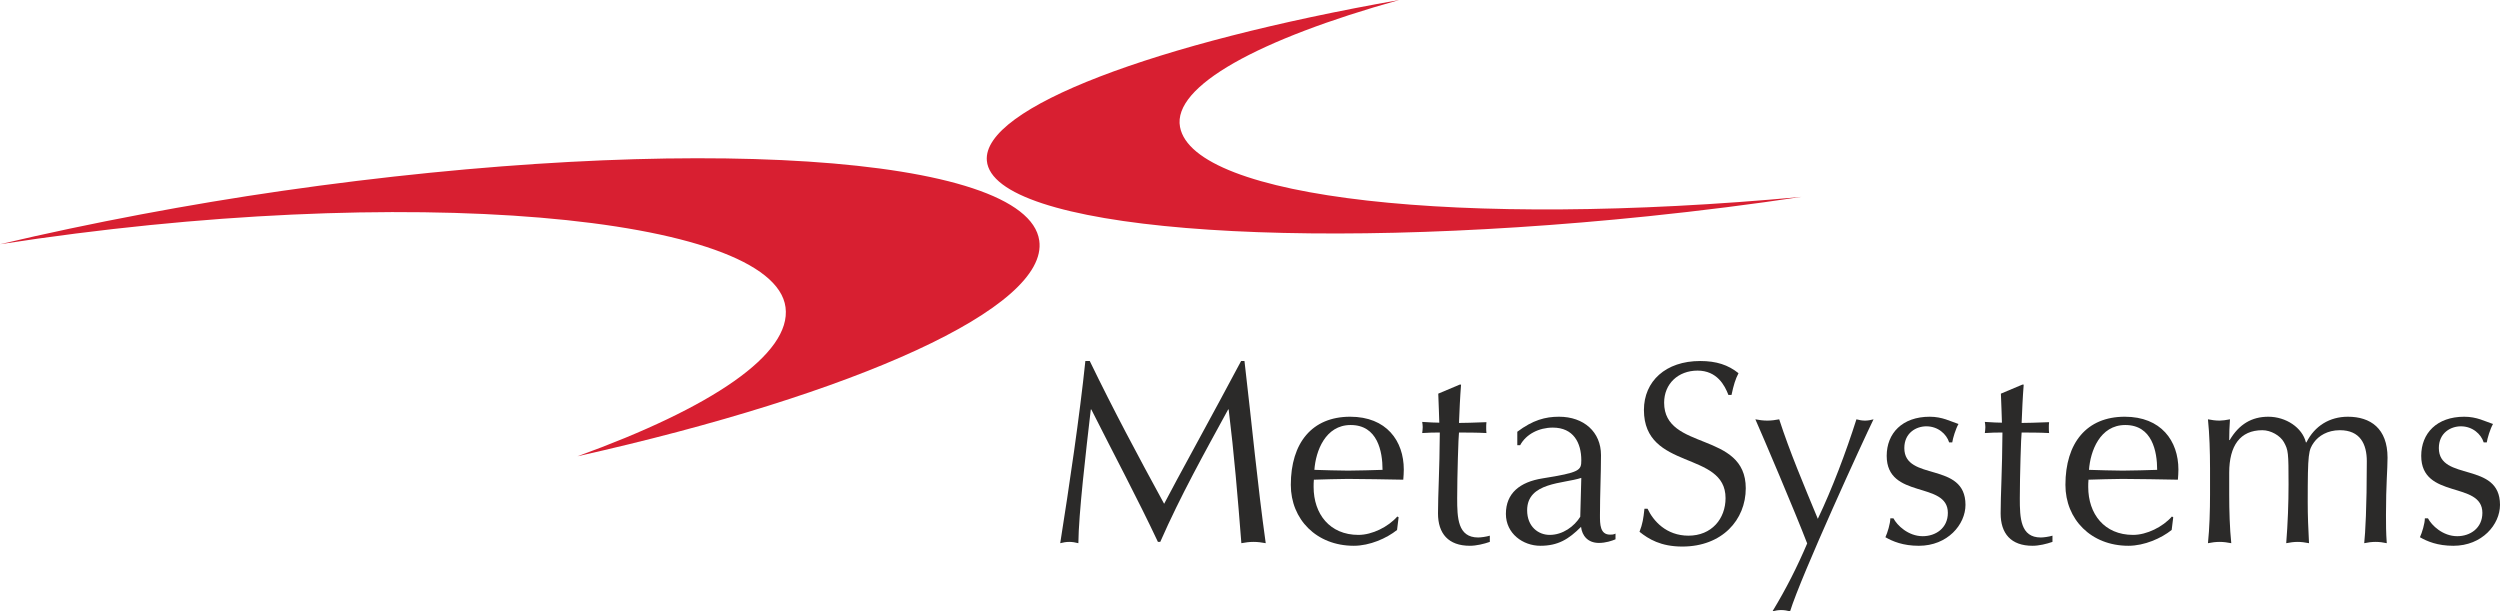
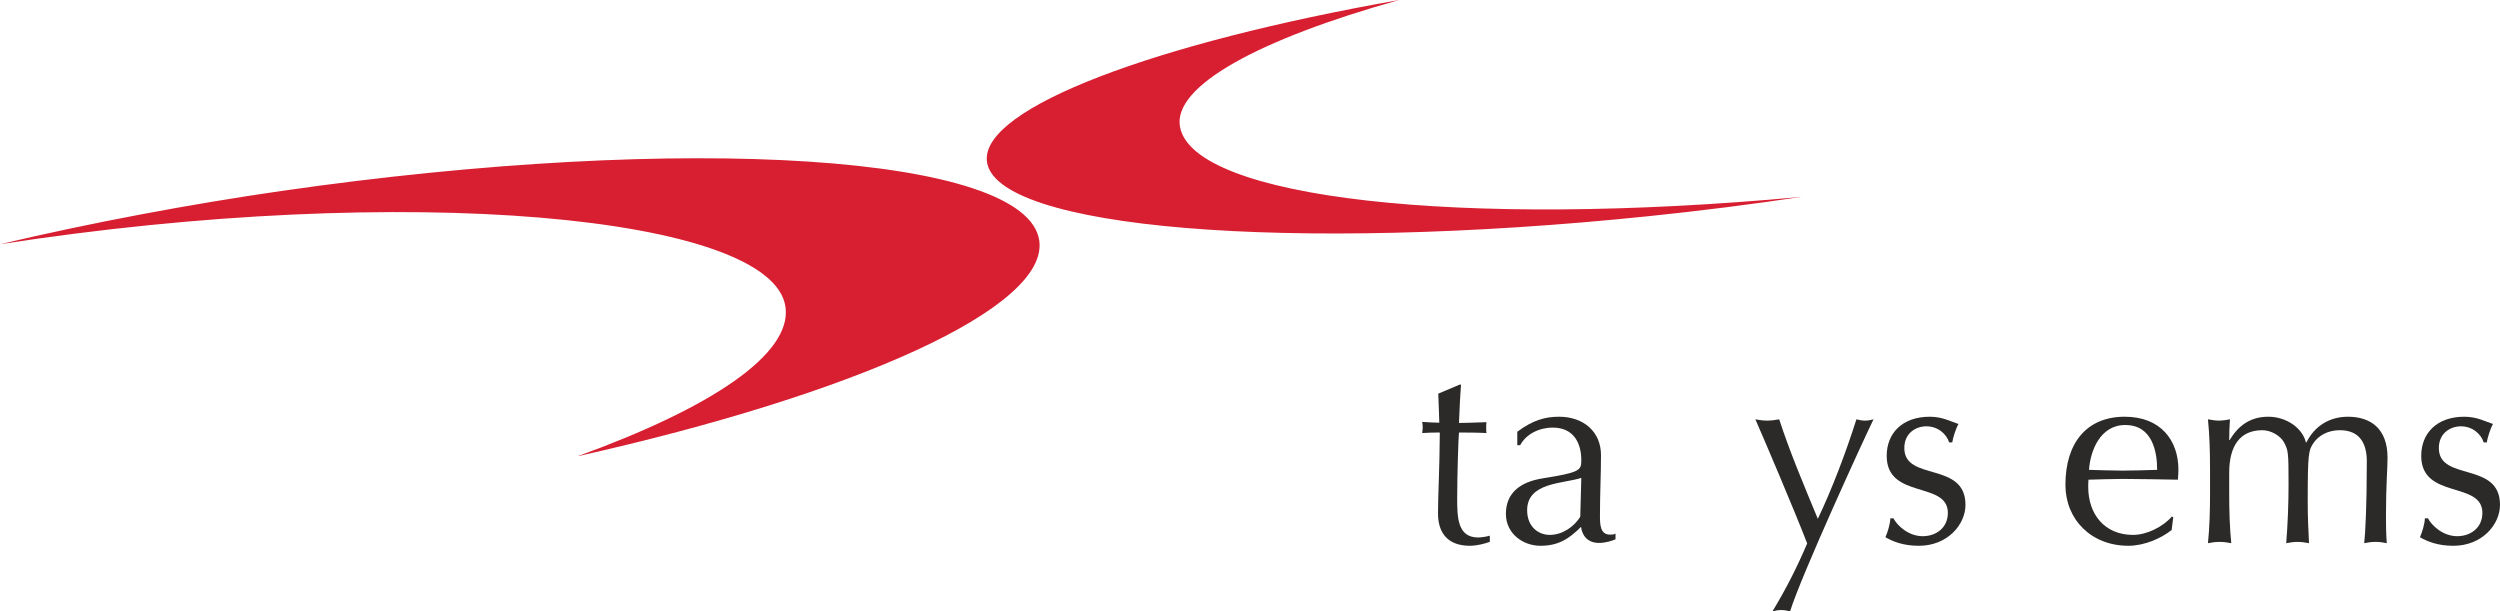
<svg xmlns="http://www.w3.org/2000/svg" xml:space="preserve" width="219.93mm" height="53.781mm" version="1.1" style="shape-rendering:geometricPrecision; text-rendering:geometricPrecision; image-rendering:optimizeQuality; fill-rule:evenodd; clip-rule:evenodd" viewBox="0 0 21992.96 5378.05">
  <defs>
    <style type="text/css">
   
    .fil1 {fill:#2B2A29;fill-rule:nonzero}
    .fil0 {fill:#D81F31;fill-rule:nonzero}
   
  </style>
  </defs>
  <g id="Ebene_x0020_5">
    <path class="fil0" d="M15847.6 1731.89c-430.87,64.82 -881.84,122.2 -1346.82,170.21 -3146.17,324.89 -5765.12,113.57 -5819.24,-488.01 -41.98,-466.7 1482.92,-1036.34 3627.16,-1414.09 -1235.11,345.14 -1994.92,758.14 -1927.94,1116.67 117.24,627.61 2453.32,894.79 5466.84,615.22zm-6705.11 383.94l0 0c-108.95,-755.8 -3093.31,-951 -6665.74,-436.02 -801.81,115.58 -1669.55,278.07 -2476.75,468.82 3568.88,-553.92 6803.76,-254.81 6910.38,554.2 54.42,412.62 -651.34,884.86 -1830.48,1311.17 2451.05,-549 4147.77,-1307.42 4062.59,-1898.17z" />
    <path class="fil1" d="M12841.83 3383.3l11.4 0c-9.13,114 -13.68,225.7 -18.26,337.39 31.94,0 136.81,-2.28 241.64,-6.82 -2.27,15.95 -2.27,31.9 -2.27,47.85 0,15.95 0,31.94 2.27,47.88 -79.75,-4.54 -186.93,-4.54 -241.64,-4.54 -4.54,22.77 -15.91,380.71 -15.91,579.05 0,170.98 4.51,344.27 184.65,344.27 25.05,0 72.9,-6.89 102.53,-15.99l0 54.71c-52.4,18.26 -118.51,34.21 -175.49,34.21 -189.25,0 -280.4,-107.18 -280.4,-285.01 0,-166.4 13.64,-371.56 15.95,-711.24 -45.58,0 -95.77,0 -155.03,4.54 2.27,-18.22 4.55,-34.2 4.55,-52.46 0,-15.95 -2.28,-29.56 -4.55,-45.55 68.42,4.55 118.58,6.82 150.48,6.82 -2.31,-59.25 -4.58,-157.27 -9.13,-255.32l189.21 -79.79z" />
    <path class="fil1" d="M13347.91 3798.17c136.81,-102.56 246.26,-132.19 367.08,-132.19 218.83,0 369.27,134.53 369.27,337.38 0,171.01 -9.09,339.72 -9.09,531.23 0,75.24 0,168.71 88.89,168.71 13.71,0 31.93,0 47.88,-9.17l0 50.2c-31.93,13.61 -86.61,31.9 -145.9,31.9 -98.05,0 -148.21,-63.84 -157.3,-141.35 -109.45,109.45 -202.88,166.43 -357.91,166.43 -152.76,0 -303.21,-107.18 -303.21,-280.4 0,-182.38 123.13,-280.39 321.4,-312.33 330.62,-52.47 341.99,-70.66 341.99,-159.61 0,-152.72 -68.38,-287.25 -250.77,-287.25 -120.78,0 -234.85,56.98 -287.25,155.03l-25.08 0 0 -118.58zm563.1 405.86l0 0c-157.3,52.41 -476.45,36.49 -476.45,284.95 0,143.62 98.01,216.59 198.33,216.59 116.27,0 216.59,-75.24 268.99,-159.61l9.13 -341.93z" />
-     <path class="fil1" d="M14493.85 4475.27c50.17,107.18 164.13,237.12 360.22,237.12 202.88,0 325.98,-148.17 325.98,-330.59 0,-419.47 -718.1,-239.36 -718.1,-775.11 0,-253.02 191.48,-430.78 494.65,-430.78 143.63,0 246.26,34.21 337.45,107.16 -27.36,52.38 -43.31,104.8 -61.57,191.44l-27.32 0c-31.93,-84.35 -100.35,-214.22 -271.3,-214.22 -170.98,0 -294.11,116.19 -294.11,282.62 0,426.31 718.13,248.47 718.13,752.28 0,278.09 -207.46,512.94 -558.51,512.94 -189.24,0 -296.39,-66.11 -376.21,-129.91 27.39,-70.7 34.21,-116.31 43.34,-202.95l27.35 0z" />
    <path class="fil1" d="M15442.22 3688.78c34.18,6.83 70.63,11.37 104.83,11.37 34.21,0 70.7,-4.54 104.91,-11.37 93.43,287.26 214.25,572.24 339.68,875.44 125.37,-262.17 248.46,-588.18 339.69,-875.44 25.08,6.83 50.16,11.37 75.21,11.37 25.11,0 50.16,-4.54 75.2,-11.37 -82.06,166.44 -638.3,1379.25 -734.08,1689.27 -25.08,-6.82 -52.4,-11.37 -77.48,-11.37 -25.08,0 -52.43,4.55 -77.51,11.37 120.78,-198.3 221.14,-398.9 305.44,-597.27 -104.83,-273.58 -392.09,-948.37 -455.89,-1092z" />
-     <path class="fil1" d="M16656.93 4559.67c31.9,61.53 129.94,157.27 257.62,157.27 113.96,0 221.11,-70.62 221.11,-205.16 0,-282.7 -538.02,-116.27 -538.02,-501.53 0,-198.37 136.8,-344.27 378.44,-344.27 111.69,0 182.38,41.06 253.04,63.84 -25.08,43.3 -50.12,127.67 -54.74,161.88l-27.32 0c-22.77,-73 -98.05,-141.38 -200.61,-141.38 -88.88,0 -193.78,56.98 -193.78,191.51 0,296.35 538.02,114.03 538.02,499.26 0,173.26 -157.27,360.22 -410.38,360.22 -139.05,0 -230.24,-38.76 -294.04,-75.27 18.22,-38.69 43.27,-120.82 43.27,-166.37l27.39 0z" />
-     <path class="fil1" d="M17791.47 3383.3l11.4 0c-9.13,114 -13.71,225.7 -18.26,337.39 31.9,0 136.8,-2.28 241.67,-6.82 -2.27,15.95 -2.27,31.9 -2.27,47.85 0,15.95 0,31.94 2.24,47.88 -79.76,-4.54 -186.9,-4.54 -241.64,-4.54 -4.58,22.77 -15.95,380.71 -15.95,579.05 0,170.98 4.58,344.27 184.66,344.27 25.08,0 72.93,-6.89 102.59,-15.99l0 54.71c-52.44,18.26 -118.55,34.21 -175.53,34.21 -189.24,0 -280.43,-107.18 -280.43,-285.01 0,-166.4 13.71,-371.56 15.95,-711.24 -45.58,0 -95.73,0 -155.03,4.54 2.31,-18.22 4.59,-34.2 4.59,-52.46 0,-15.95 -2.28,-29.56 -4.59,-45.55 68.42,4.55 118.55,6.82 150.45,6.82 -2.24,-59.25 -4.51,-157.27 -9.1,-255.32l189.25 -79.79z" />
+     <path class="fil1" d="M16656.93 4559.67c31.9,61.53 129.94,157.27 257.62,157.27 113.96,0 221.11,-70.62 221.11,-205.16 0,-282.7 -538.02,-116.27 -538.02,-501.53 0,-198.37 136.8,-344.27 378.44,-344.27 111.69,0 182.38,41.06 253.04,63.84 -25.08,43.3 -50.12,127.67 -54.74,161.88l-27.32 0c-22.77,-73 -98.05,-141.38 -200.61,-141.38 -88.88,0 -193.78,56.98 -193.78,191.51 0,296.35 538.02,114.03 538.02,499.26 0,173.26 -157.27,360.22 -410.38,360.22 -139.05,0 -230.24,-38.76 -294.04,-75.27 18.22,-38.69 43.27,-120.82 43.27,-166.37l27.39 0" />
    <path class="fil1" d="M18691.98 3665.98c319.12,0 471.87,212.01 471.87,465.05 0,29.67 -2.31,59.29 -4.55,88.92 -164.15,-2.27 -326.04,-6.86 -487.86,-6.86 -100.35,0 -198.36,4.59 -298.61,6.86 -2.35,22.81 -2.35,43.34 -2.35,63.84 0,237.12 141.39,421.78 394.43,421.78 120.82,0 262.14,-70.69 341.93,-161.85l11.43 6.82 -13.71 111.69c-91.15,72.97 -239.36,139.08 -380.68,139.08 -328.32,0 -554.01,-232.54 -554.01,-535.75 0,-369.31 186.94,-599.58 522.11,-599.58zm-314.64 467.36l0 0c93.5,2.27 200.64,6.82 296.35,6.82 100.35,0 207.49,-4.55 303.2,-6.82 0,-161.88 -43.27,-394.39 -280.36,-394.39 -223.45,0 -307.79,230.27 -319.19,394.39z" />
    <path class="fil1" d="M19441.98 4115.08c0,-136.77 -4.55,-296.38 -18.26,-426.3 34.21,6.83 68.42,11.37 102.59,11.37 22.81,0 56.98,-4.54 91.19,-11.37 -4.54,61.54 -6.78,120.82 -6.78,182.39l4.51 0c82.06,-139.08 193.75,-205.19 339.69,-205.19 155.03,0 298.65,95.74 330.55,225.72l4.59 0c72.93,-145.9 205.15,-225.72 364.73,-225.72 198.37,0 348.81,102.63 348.81,360.22 0,104.83 -13.71,234.82 -13.71,503.81 0,82.06 0,152.75 6.89,248.46 -31.93,-6.82 -63.87,-11.37 -98.01,-11.37 -34.25,0 -68.42,4.55 -100.36,11.37 9.13,-84.34 22.81,-312.27 22.81,-720.37 0,-152.76 -59.26,-273.54 -237.13,-273.54 -109.38,0 -186.89,50.16 -227.92,107.14 -47.86,68.39 -54.75,91.13 -54.75,524.35 0,132.18 4.59,221.1 11.37,362.42 -34.14,-6.82 -68.35,-11.37 -100.25,-11.37 -31.9,0 -66.11,4.55 -100.32,11.37 13.67,-170.95 20.53,-351.06 20.53,-517.45 0,-282.71 -2.27,-300.93 -41.03,-371.62 -31.94,-56.99 -114.03,-104.84 -189.2,-104.84 -196.1,0 -291.8,136.77 -291.8,373.83l0 193.78c0,136.81 4.51,296.39 18.18,426.3 -34.17,-6.82 -68.38,-11.37 -102.59,-11.37 -34.17,0 -68.38,4.55 -102.59,11.37 13.71,-129.91 18.26,-289.49 18.26,-426.3l0 -237.09z" />
    <path class="fil1" d="M21359.21 4559.67c31.9,61.53 129.95,157.27 257.62,157.27 113.96,0 221.11,-70.62 221.11,-205.16 0,-282.7 -538.03,-116.27 -538.03,-501.53 0,-198.37 136.81,-344.27 378.45,-344.27 111.73,0 182.42,41.06 253.04,63.84 -25.04,43.3 -50.09,127.67 -54.71,161.88l-27.32 0c-22.8,-73 -98.08,-141.38 -200.64,-141.38 -88.92,0 -193.75,56.98 -193.75,191.51 0,296.35 537.98,114.03 537.98,499.26 0,173.26 -157.26,360.22 -410.38,360.22 -139,0 -230.2,-38.76 -294.03,-75.27 18.25,-38.69 43.3,-120.82 43.3,-166.37l27.36 0z" />
-     <path class="fil1" d="M11877.57 3665.98c319.09,0 471.85,212.01 471.85,465.05 0,29.67 -2.31,59.29 -4.58,88.92 -164.13,-2.27 -325.98,-6.86 -487.78,-6.86 -100.34,0 -198.37,4.59 -298.64,6.86 -2.31,22.81 -2.31,43.34 -2.31,63.84 0,237.12 141.37,421.78 394.41,421.78 120.79,0 262.13,-70.69 341.92,-161.85l11.37 6.82 -13.68 111.69c-91.19,72.97 -239.34,139.08 -380.66,139.08 -328.28,0 -553.97,-232.54 -553.97,-535.75 0,-369.31 186.95,-599.58 522.07,-599.58zm-314.61 467.36l0 0c93.49,2.27 200.62,6.82 296.35,6.82 100.27,0 207.43,-4.55 303.14,-6.82 0,-161.88 -43.29,-394.39 -280.31,-394.39 -223.45,0 -307.77,230.27 -319.18,394.39z" />
-     <path class="fil1" d="M9586.84 3175.91c207.47,428.54 421.75,829.76 654.28,1256.09 91.19,-177.87 453.68,-834.44 677.1,-1256.09l29.62 0c68.39,583.57 114,1080.53 186.93,1602.56 -36.46,-6.82 -70.65,-11.37 -107.12,-11.37 -36.48,0 -70.66,4.55 -107.18,11.37 -31.92,-408.04 -63.82,-786.48 -111.69,-1176.33l-4.56 0c-207.46,380.69 -417.2,754.62 -597.29,1164.96l-20.5 0c-177.84,-378.41 -387.56,-770.56 -585.91,-1164.96l-4.57 0c-43.32,376.17 -107.14,918.77 -109.43,1176.33 -27.35,-6.82 -52.43,-11.37 -79.79,-11.37 -27.34,0 -52.43,4.55 -79.79,11.37 79.79,-503.81 170.98,-1119.31 221.15,-1602.56l38.75 0z" />
  </g>
</svg>